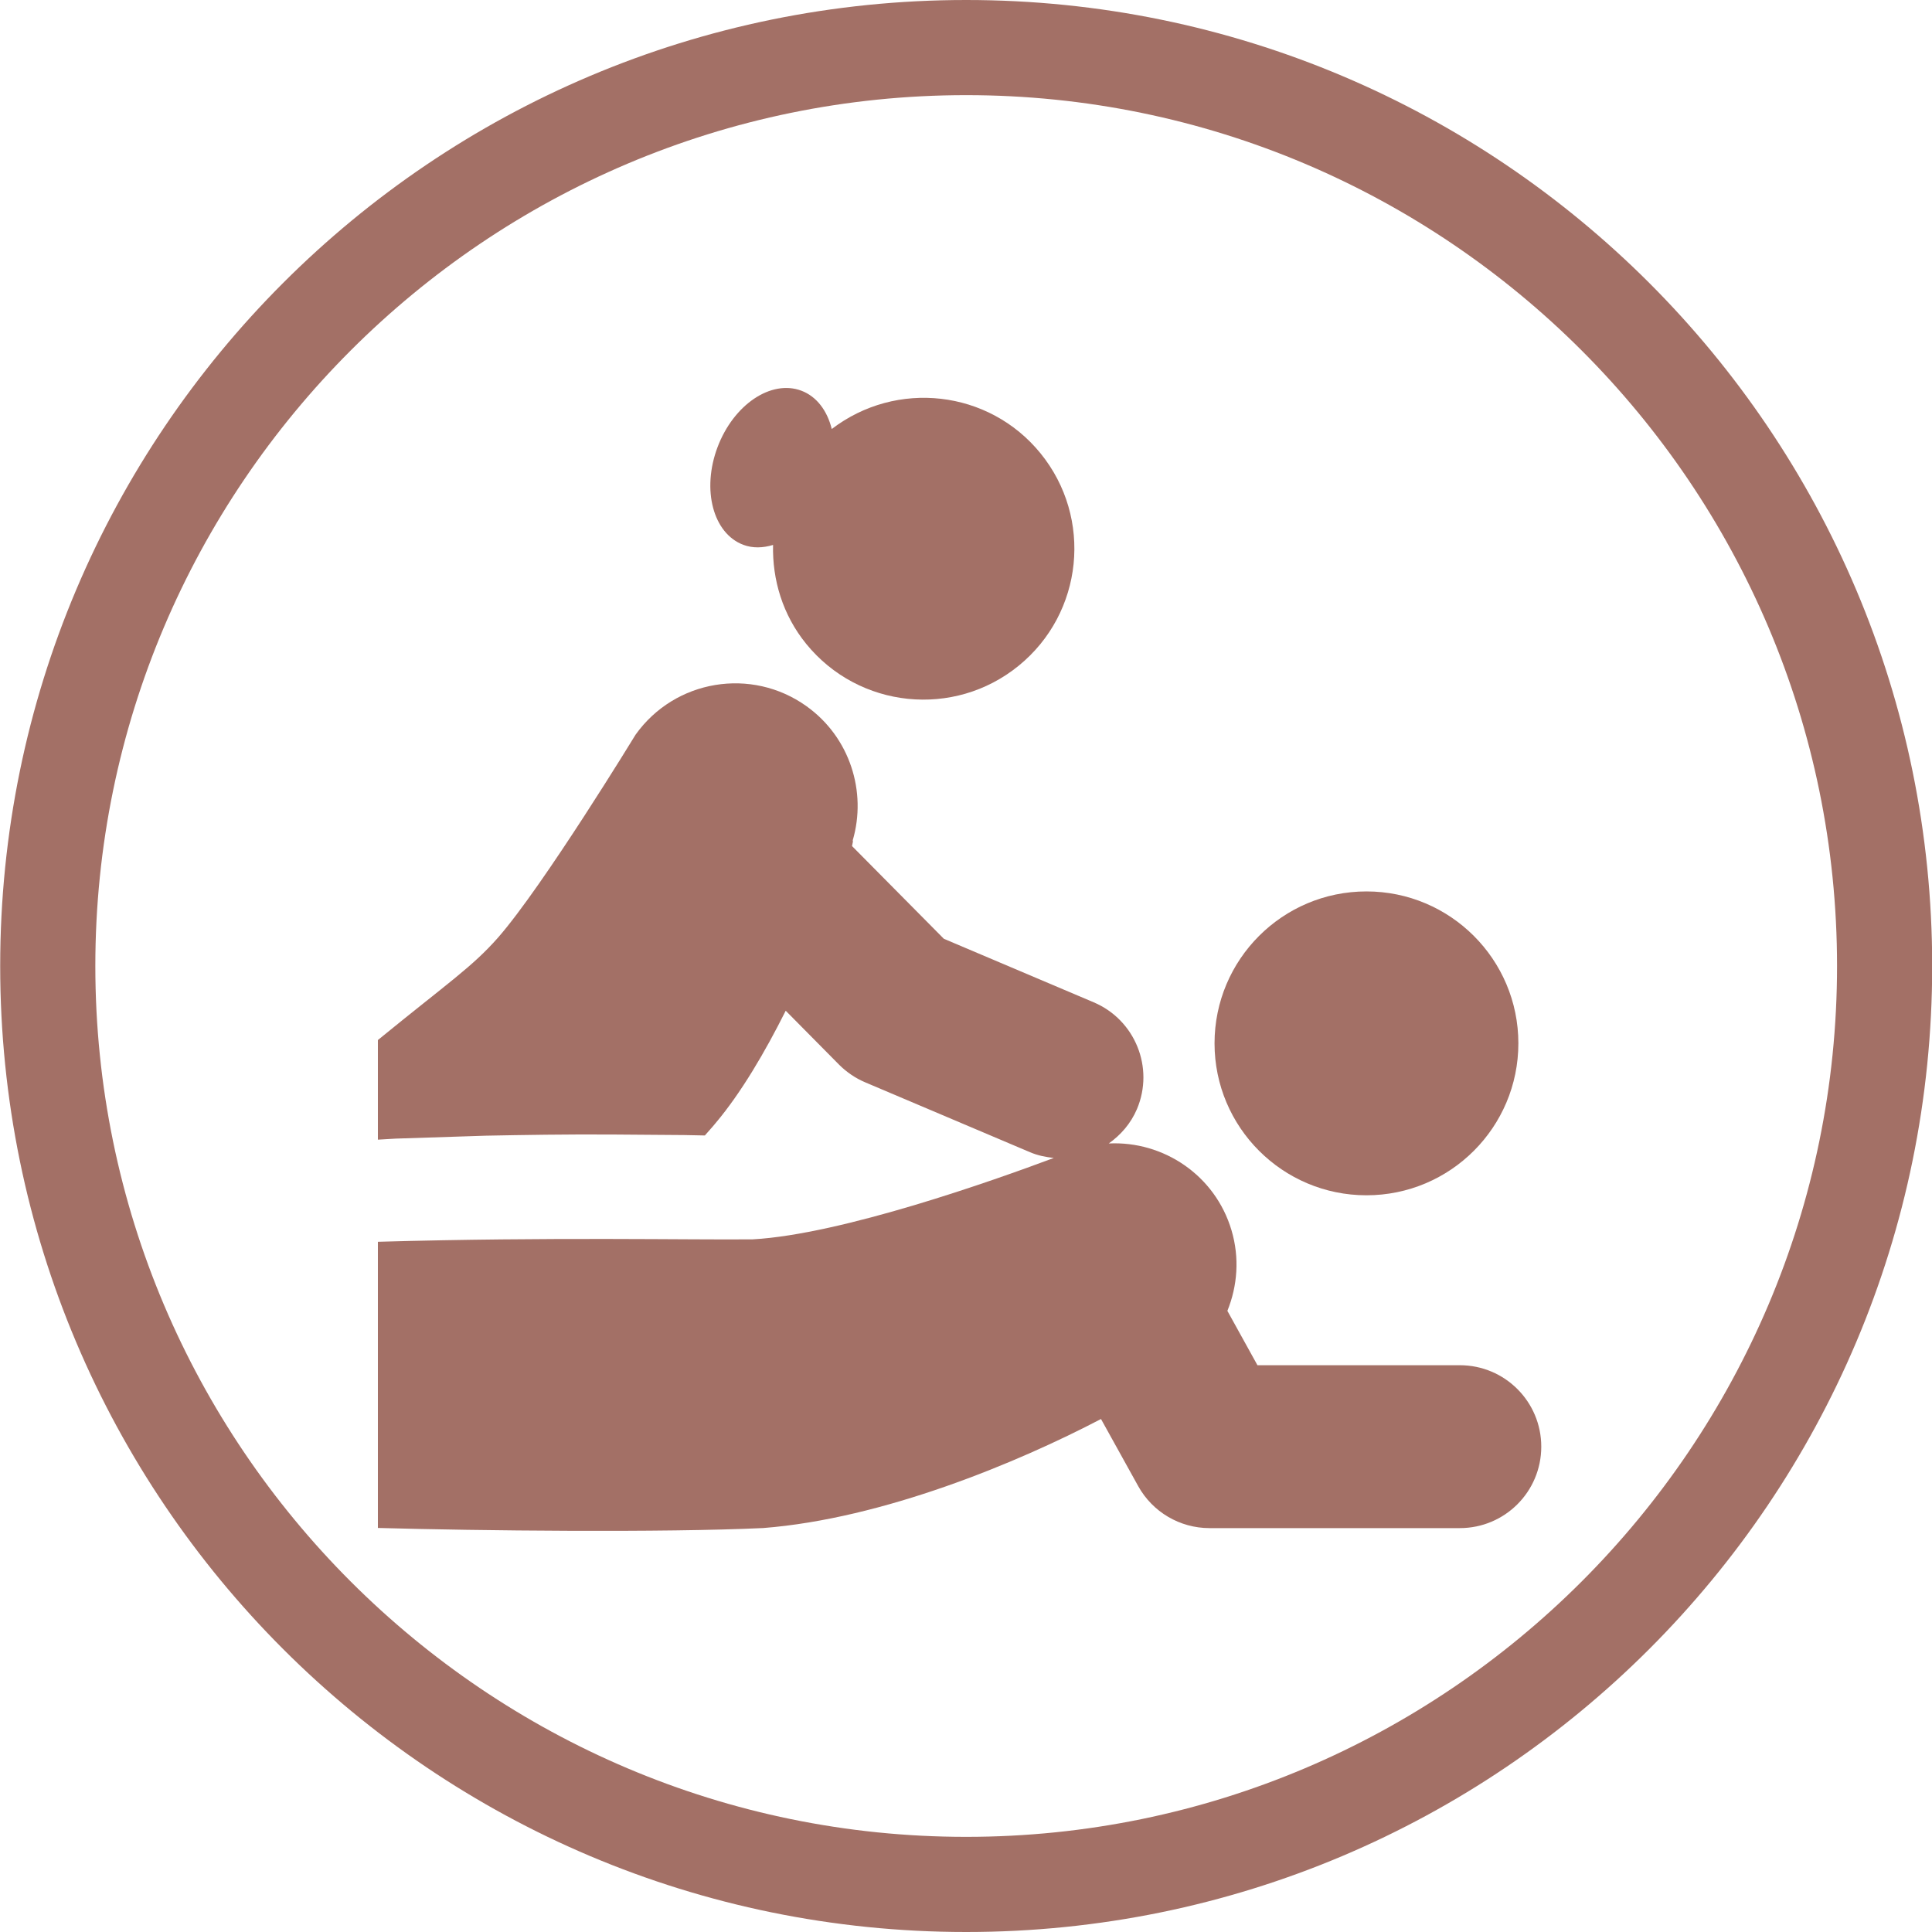
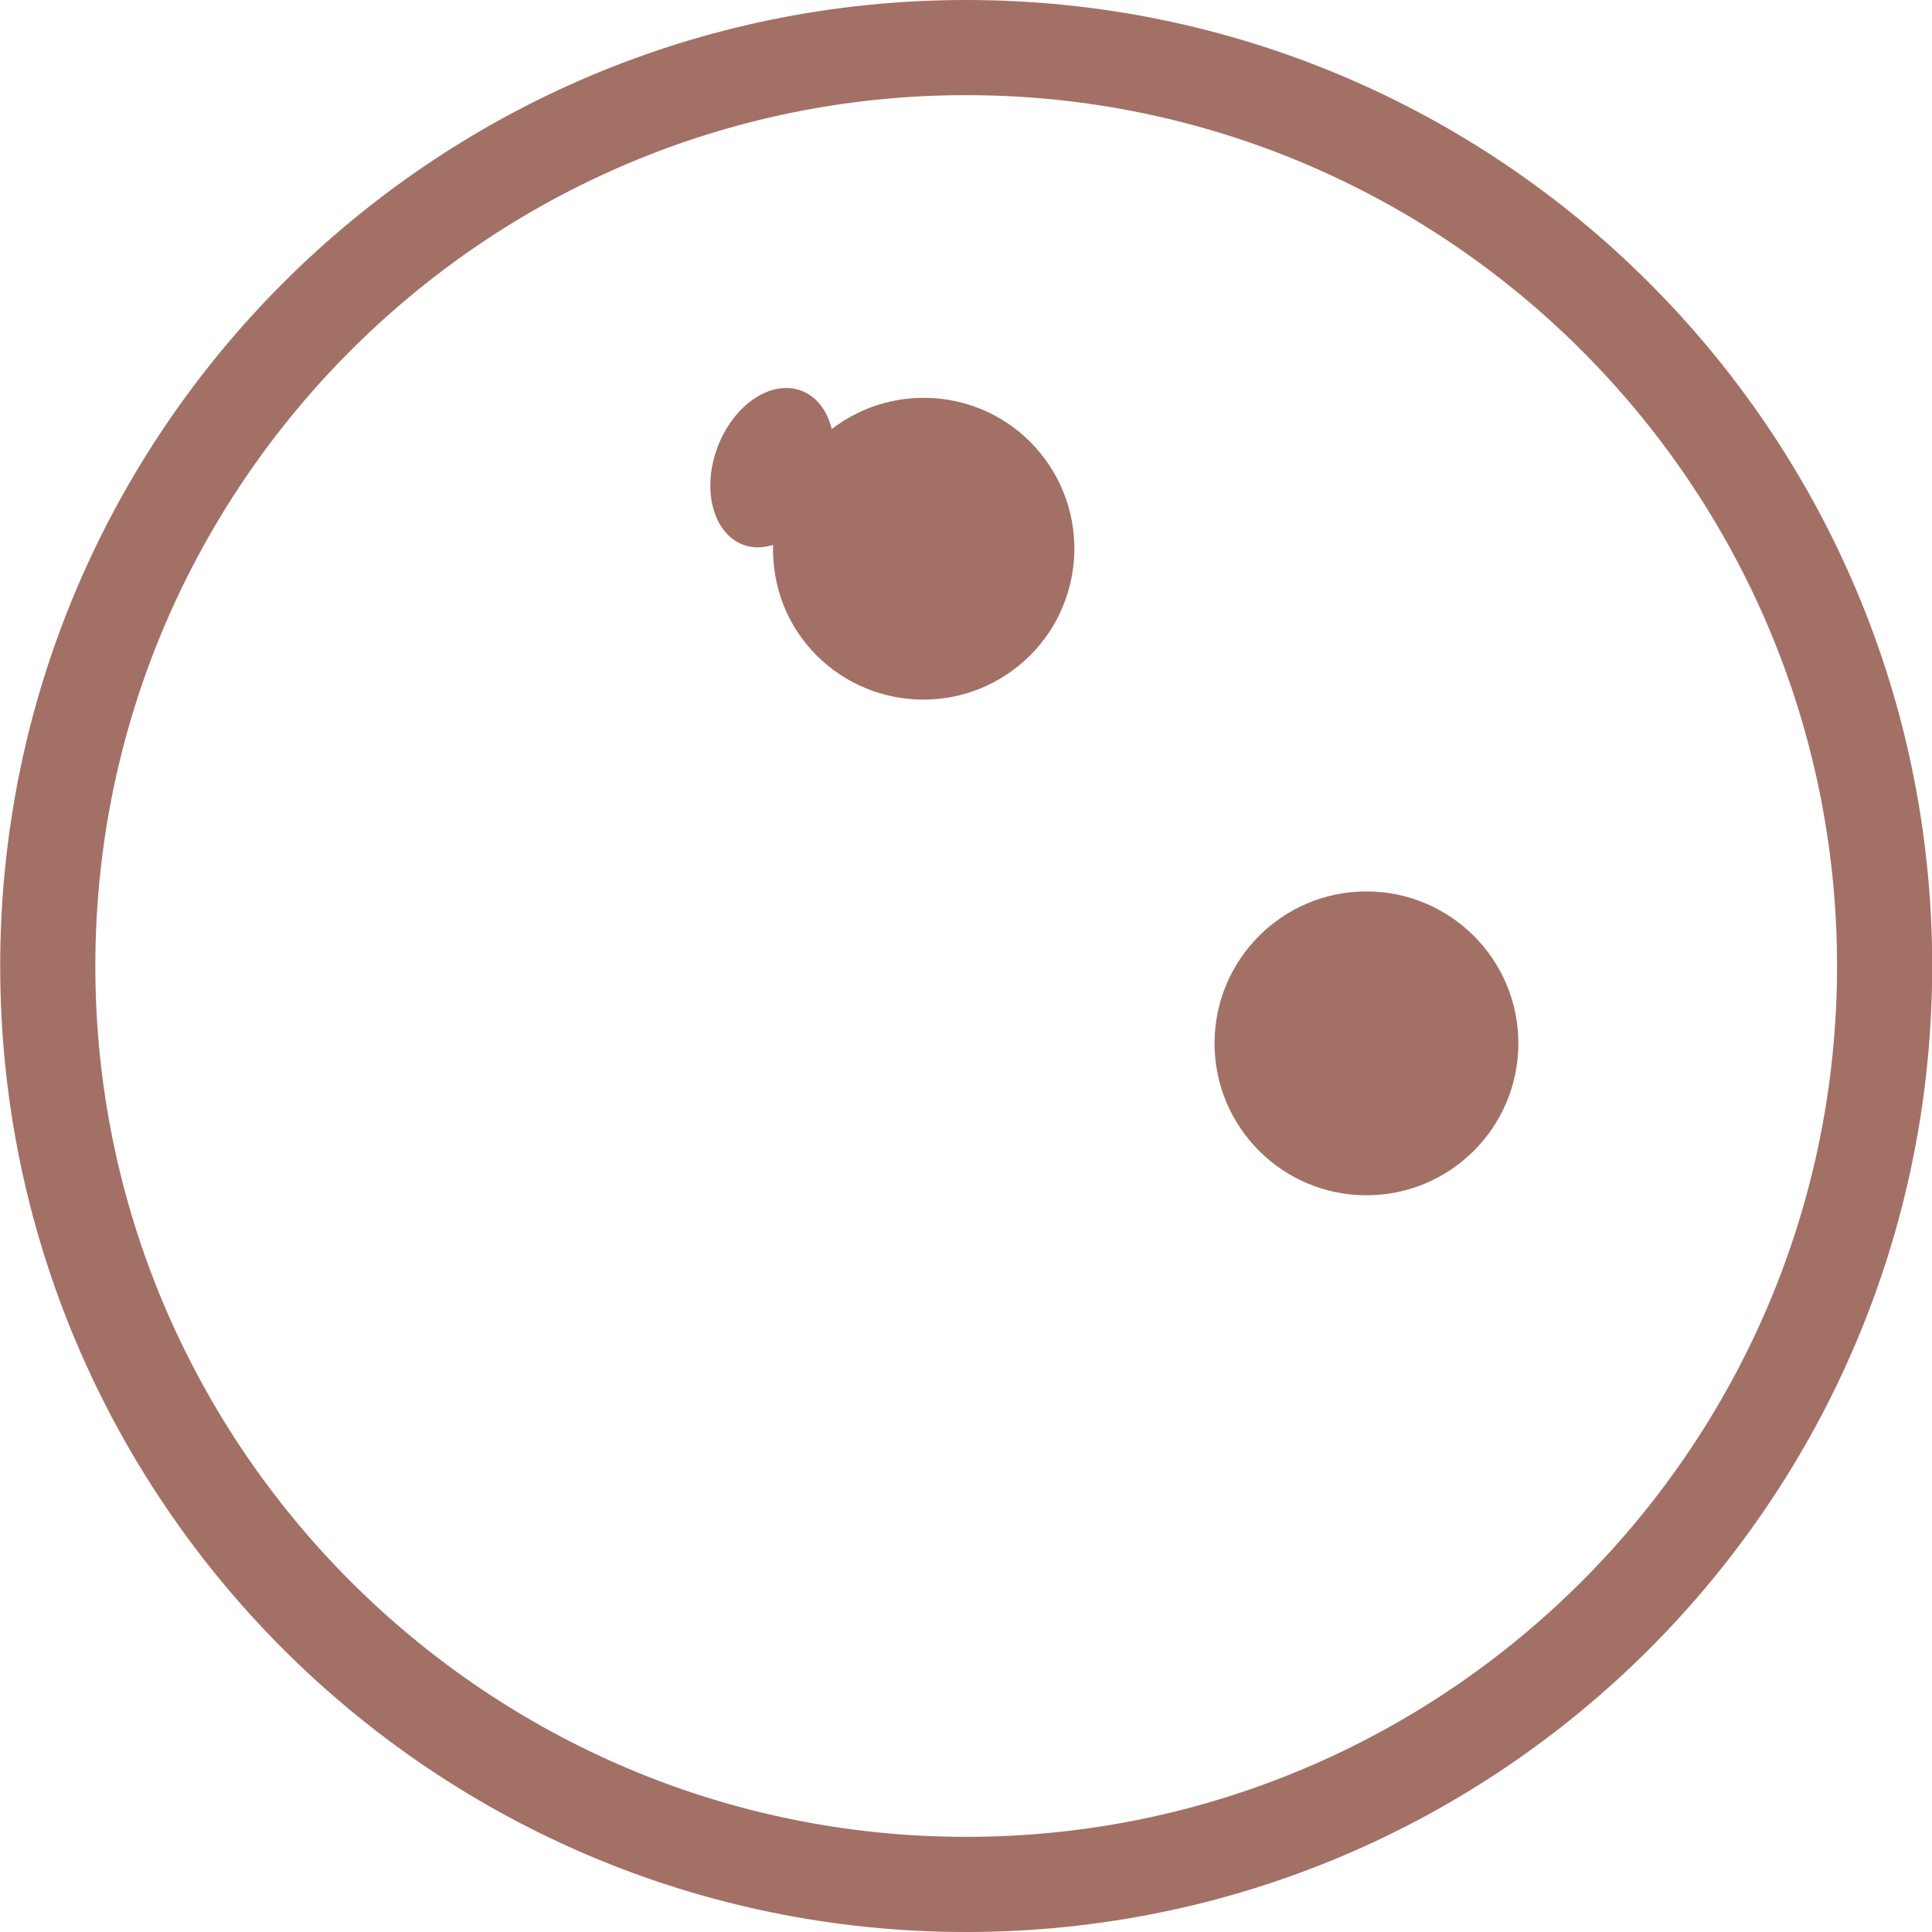
<svg xmlns="http://www.w3.org/2000/svg" version="1.1" id="Capa_1" x="0px" y="0px" width="60.917px" height="60.917px" viewBox="0 0 60.917 60.917" enable-background="new 0 0 60.917 60.917" xml:space="preserve">
  <g display="none">
    <g id="Layer_1_65_" display="inline">
      <g>
        <path fill="#A37066" d="M51.304,27.669c-0.135-0.288-0.423-0.472-0.744-0.472h-2.433c-1.546-8.391-8.915-14.77-17.748-14.77     c-9.954,0-18.054,8.1-18.054,18.051c0,9.957,8.098,18.054,18.054,18.054c6.424,0,12.414-3.459,15.636-9.021     c0.452-0.787,0.186-1.788-0.601-2.244c-0.785-0.454-1.789-0.188-2.241,0.598c-2.636,4.556-7.539,7.384-12.795,7.384     c-8.144,0-14.771-6.623-14.771-14.768s6.627-14.77,14.771-14.77c7.014,0,12.891,4.918,14.39,11.486h-2.413     c-0.319,0-0.609,0.187-0.745,0.475c-0.135,0.288-0.092,0.628,0.111,0.874l4.105,4.924c0.155,0.187,0.386,0.294,0.631,0.294     c0.242,0,0.475-0.11,0.629-0.294l4.103-4.924C51.397,28.3,51.441,27.96,51.304,27.669z" />
        <path fill="#A37066" d="M30.379,16.531c-0.907,0-1.642,0.735-1.642,1.642v9.958c-0.743,0.52-1.23,1.376-1.23,2.352     c0,1.583,1.289,2.873,2.872,2.873c0.434,0,0.843-0.104,1.212-0.276l5.708,3.294c0.262,0.148,0.54,0.221,0.821,0.221     c0.566,0,1.117-0.294,1.421-0.822c0.452-0.782,0.185-1.787-0.601-2.243l-5.714-3.298c-0.076-0.866-0.528-1.625-1.205-2.099v-9.96     C32.021,17.266,31.287,16.531,30.379,16.531z M30.379,31.71c-0.679,0-1.231-0.554-1.231-1.229c0-0.678,0.553-1.231,1.231-1.231     c0.677,0,1.229,0.553,1.229,1.231C31.611,31.159,31.056,31.71,30.379,31.71z" />
      </g>
    </g>
  </g>
  <g>
    <path fill="#A37066" d="M30.464,3c15.141,0,27.459,12.317,27.459,27.458c0,15.141-12.318,27.459-27.459,27.459   S3.006,45.599,3.006,30.458C3.006,15.317,15.324,3,30.464,3 M30.464,0C13.643,0,0.006,13.637,0.006,30.458   c0,16.823,13.637,30.459,30.458,30.459c16.822,0,30.459-13.637,30.459-30.459C60.923,13.637,47.287,0,30.464,0L30.464,0z" />
  </g>
  <g id="XMLID_59_" display="none">
    <path id="XMLID_60_" display="inline" fill="#A37066" d="M49.493,21.996c-0.688-0.688-1.634-1.059-2.606-1.021   c-0.973,0.037-1.886,0.479-2.519,1.219l-7.74,9.045h7.851l4.814-4.12c0.739-0.633,1.183-1.545,1.221-2.519   C50.549,23.629,50.181,22.684,49.493,21.996z" />
-     <path id="XMLID_61_" display="inline" fill="#A37066" d="M45.083,33.926H15.877c-0.149,0-0.291,0.062-0.394,0.168   c-0.103,0.109-0.155,0.254-0.147,0.402c0.249,4.424,3.375,8.232,7.887,10.236c-0.421,0.369-0.693,0.905-0.693,1.511   c0,1.112,0.902,2.014,2.014,2.014h11.877c1.112,0,2.014-0.901,2.014-2.014c0-0.607-0.272-1.142-0.695-1.511   c4.512-2.004,7.636-5.813,7.886-10.236c0.008-0.148-0.046-0.293-0.147-0.402C45.375,33.988,45.233,33.926,45.083,33.926z" />
    <path id="XMLID_62_" display="inline" fill="#A37066" d="M24.599,14.981c-0.351-1.419-1.184-2.648-2.647-2.648   c-1.463,0-2.354,1.167-2.354,2.63c0,1.463,2.214,3.142,2.354,6.193C24.23,19.869,25.066,16.873,24.599,14.981z" />
    <path id="XMLID_63_" display="inline" fill="#A37066" d="M19.185,29.247c0.35,1.42,1.186,2.647,2.648,2.647   c1.461,0,2.355-1.167,2.355-2.629c0-1.463-2.216-3.142-2.355-6.193C19.554,24.359,18.717,27.357,19.185,29.247z" />
-     <path id="XMLID_64_" display="inline" fill="#A37066" d="M14.554,20.526c1.266,0.732,3.827-0.348,6.539,1.058   c0.023-2.618-2.152-4.84-4.023-5.382c-1.404-0.407-2.885-0.297-3.619,0.971C12.721,18.44,13.286,19.795,14.554,20.526z" />
-     <path id="XMLID_65_" display="inline" fill="#A37066" d="M26.716,28.024c1.406,0.406,2.886,0.298,3.616-0.969   c0.731-1.266,0.167-2.623-1.098-3.354c-1.268-0.731-3.83,0.347-6.542-1.058C22.667,25.261,24.846,27.485,26.716,28.024z" />
+     <path id="XMLID_64_" display="inline" fill="#A37066" d="M14.554,20.526c1.266,0.732,3.827-0.348,6.539,1.058   c0.023-2.618-2.152-4.84-4.023-5.382c-1.404-0.407-2.885-0.297-3.619,0.971z" />
    <path id="XMLID_66_" display="inline" fill="#A37066" d="M16.847,27.676c1.269-0.731,1.614-3.488,4.188-5.135   c-2.257-1.331-5.27-0.556-6.672,0.793c-1.057,1.013-1.703,2.352-0.97,3.618C14.124,28.22,15.581,28.409,16.847,27.676z" />
    <path id="XMLID_67_" display="inline" fill="#A37066" d="M22.751,21.687c2.254,1.33,5.27,0.556,6.672-0.795   c1.053-1.013,1.7-2.35,0.969-3.617c-0.734-1.266-2.19-1.455-3.457-0.725C25.67,17.282,25.324,20.041,22.751,21.687z" />
  </g>
  <g id="XMLID_117_">
    <path id="XMLID_118_" fill="#A37066" d="M43.085,37.688c2.646,0,4.79-2.146,4.79-4.791c0-2.644-2.145-4.79-4.79-4.79   s-4.79,2.146-4.79,4.79C38.295,35.542,40.44,37.688,43.085,37.688z" />
    <path id="XMLID_119_" fill="#A37066" d="M23.436,17.178c0.3,0.113,0.623,0.1,0.939,0.004c-0.026,1.095,0.301,2.205,1.047,3.122   c1.66,2.039,4.659,2.347,6.697,0.687c2.041-1.66,2.348-4.658,0.688-6.699c-1.629-2.002-4.544-2.324-6.581-0.765   c-0.142-0.574-0.472-1.024-0.958-1.208c-0.954-0.359-2.137,0.438-2.643,1.779C22.119,15.44,22.484,16.819,23.436,17.178z" />
-     <path id="XMLID_120_" fill="#A37066" d="M46.029,43.046h-6.381L38.7,41.332c0.317-0.783,0.389-1.669,0.13-2.541   c-0.514-1.731-2.141-2.821-3.87-2.737c0.377-0.267,0.694-0.627,0.889-1.084c0.552-1.306-0.058-2.813-1.365-3.367l-4.724-2.003   l-2.895-2.923c0.026-0.105,0.036-0.176,0.021-0.176c0.45-1.533-0.085-3.254-1.458-4.235c-1.734-1.24-4.146-0.839-5.386,0.896   c0,0-2.907,4.765-4.336,6.398c-0.823,0.933-1.53,1.388-3.791,3.233v3.141c0.158-0.01,0.339-0.02,0.564-0.033   c0.683-0.021,1.66-0.054,2.831-0.092c1.171-0.023,2.538-0.046,4.003-0.037c0.73,0.005,1.488,0.011,2.257,0.017   c0.217,0.003,0.436,0.008,0.655,0.013c0.111-0.131,0.233-0.259,0.339-0.391c0.802-0.95,1.558-2.24,2.21-3.542l1.688,1.706   C26.7,33.811,26.979,34,27.288,34.13l5.192,2.201c0.244,0.104,0.496,0.153,0.747,0.18c-1.899,0.711-6.685,2.408-9.489,2.566   c-1.925,0.022-6.346-0.079-11.823,0.077v5.305v3.718c3.17,0.089,8.992,0.151,12.148,0.003c3.786-0.295,8.026-2.064,10.652-3.438   l1.173,2.116c0.452,0.816,1.313,1.324,2.247,1.324h7.894c1.419,0,2.568-1.149,2.568-2.568   C48.597,44.196,47.448,43.046,46.029,43.046z" />
  </g>
</svg>